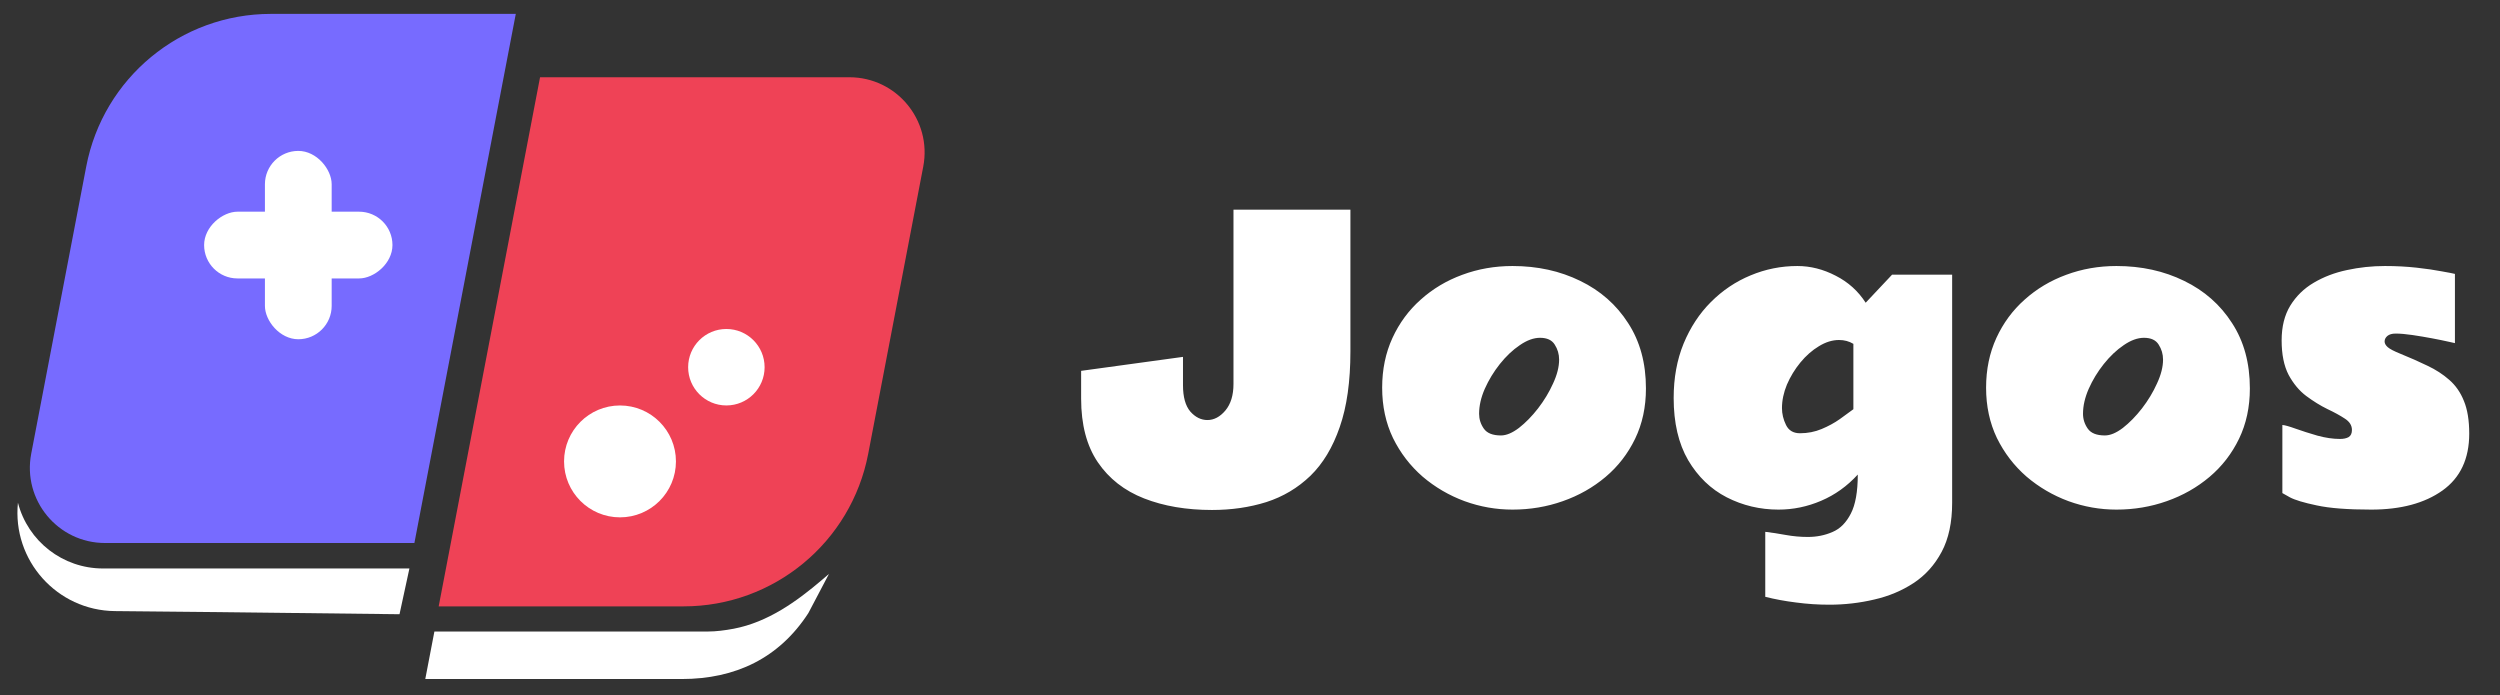
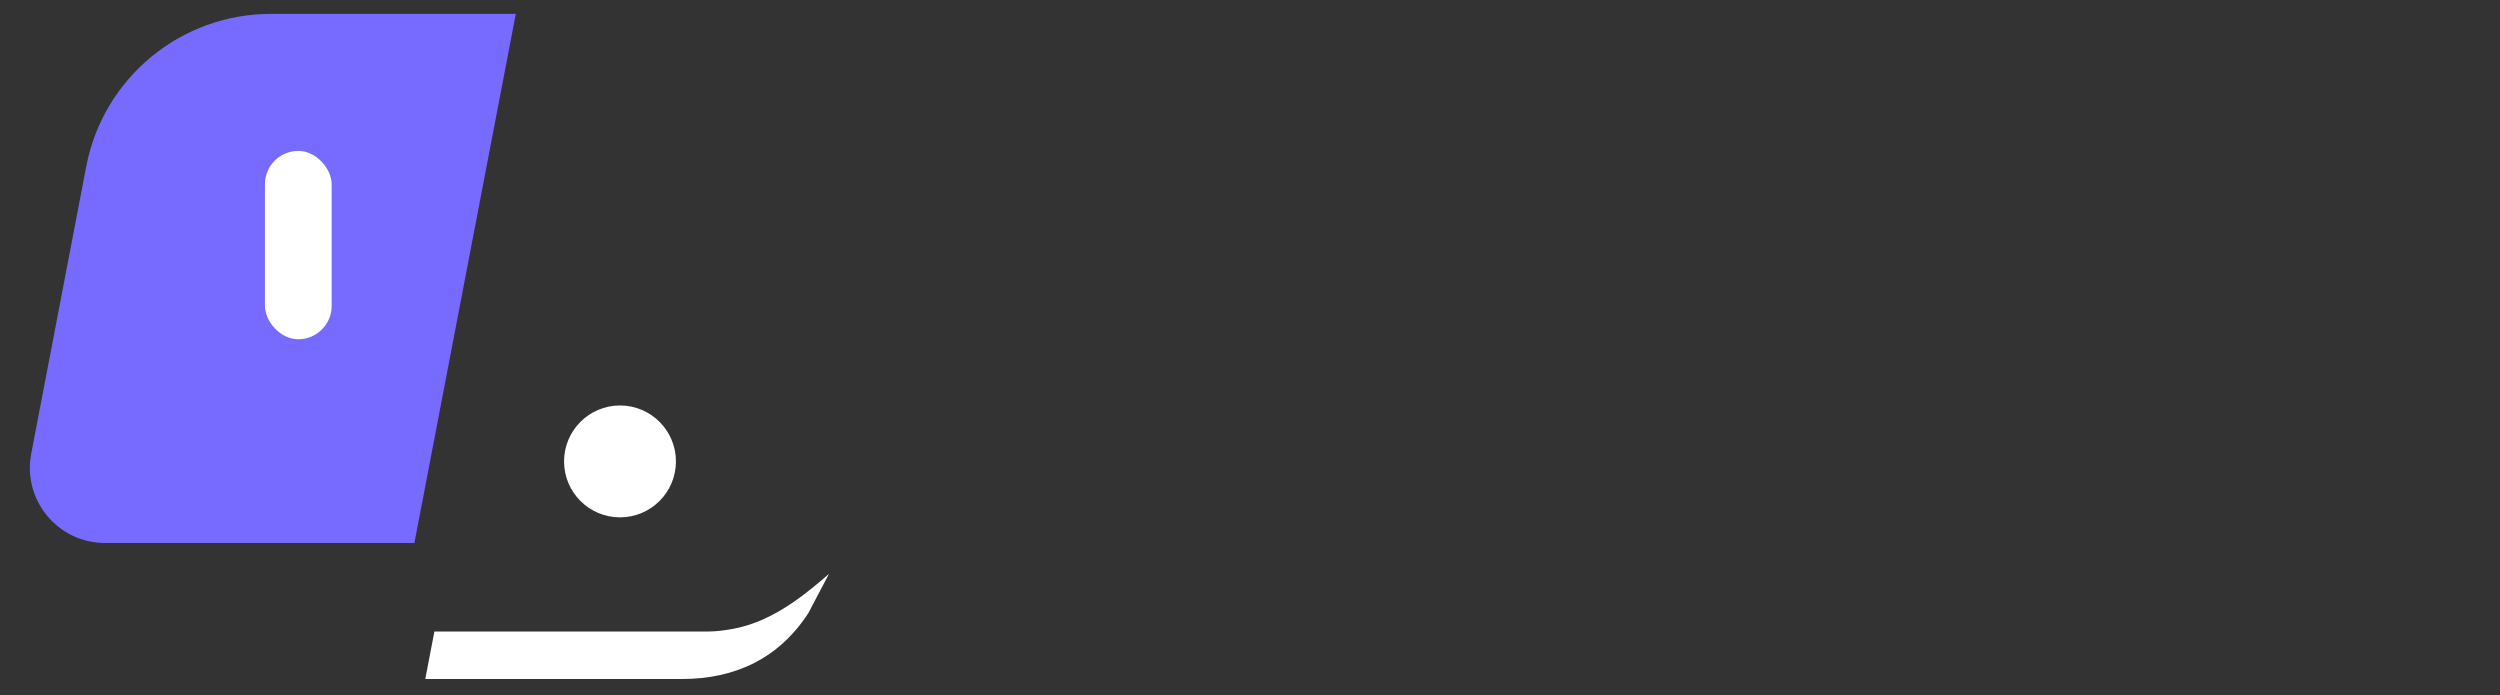
<svg xmlns="http://www.w3.org/2000/svg" width="133" height="37" viewBox="0 0 133 37" fill="none">
  <rect x="0" y="0" width="133" height="37" fill="#333333" stroke="none" />
-   <path d="M6.114 32.51C3.033 32.48 0.643 29.809 0.954 26.744C1.488 28.804 3.347 30.243 5.475 30.243H9.698H21.781L21.254 32.677L11.658 32.565L6.114 32.51Z" fill="white" />
  <path d="M4.588 8.857C5.491 4.146 9.612 0.739 14.409 0.739H27.44L22.046 28.888H5.589C3.078 28.888 1.188 26.601 1.661 24.135L4.588 8.857Z" fill="#776BFF" />
  <rect x="14.094" y="8.028" width="3.551" height="10.02" rx="1.775" fill="white" />
-   <rect x="10.859" y="14.813" width="3.551" height="10.02" rx="1.775" transform="rotate(-90 10.859 14.813)" fill="white" />
-   <path d="M46.189 24.141C45.286 28.852 41.165 32.259 36.368 32.259H23.338L28.731 4.11L45.188 4.11C47.699 4.11 49.589 6.397 49.117 8.863L46.189 24.141Z" fill="#EF4256" />
  <path d="M43.004 32.617C41.45 35.015 39.125 36.124 36.269 36.124H22.625L23.11 33.596H37.687C38.078 33.596 38.548 33.54 39.038 33.447C40.84 33.102 42.37 32.014 43.763 30.822L44.102 30.531L43.004 32.617Z" fill="white" />
  <circle cx="32.984" cy="24.547" r="2.976" fill="white" />
-   <circle cx="38.643" cy="19.536" r="2.034" fill="white" />
-   <path d="M64.478 27.131C63.118 27.131 61.913 26.926 60.865 26.516C59.817 26.105 58.997 25.464 58.404 24.592C57.812 23.719 57.516 22.593 57.516 21.213V19.729L62.935 18.986V20.49C62.935 21.122 63.066 21.59 63.326 21.896C63.593 22.196 63.896 22.346 64.234 22.346C64.586 22.346 64.905 22.176 65.191 21.838C65.478 21.493 65.621 21.024 65.621 20.432V11.154H71.842V18.693C71.842 20.295 71.653 21.636 71.275 22.717C70.904 23.797 70.383 24.663 69.713 25.314C69.042 25.959 68.261 26.424 67.369 26.711C66.477 26.991 65.514 27.131 64.478 27.131ZM80.465 27.111C79.592 27.111 78.743 26.962 77.916 26.662C77.089 26.356 76.344 25.92 75.68 25.354C75.022 24.781 74.498 24.097 74.107 23.303C73.723 22.502 73.531 21.61 73.531 20.627C73.531 19.657 73.713 18.775 74.078 17.98C74.443 17.186 74.944 16.506 75.582 15.94C76.22 15.367 76.956 14.927 77.789 14.621C78.629 14.309 79.521 14.152 80.465 14.152C81.793 14.152 82.994 14.416 84.068 14.943C85.143 15.464 85.992 16.213 86.617 17.189C87.249 18.16 87.564 19.318 87.564 20.666C87.564 21.656 87.372 22.547 86.988 23.342C86.604 24.136 86.08 24.813 85.416 25.373C84.752 25.933 83.993 26.363 83.141 26.662C82.294 26.962 81.402 27.111 80.465 27.111ZM79.85 23.166C80.136 23.166 80.455 23.033 80.807 22.766C81.158 22.492 81.497 22.147 81.822 21.73C82.148 21.307 82.415 20.865 82.623 20.402C82.838 19.94 82.945 19.517 82.945 19.133C82.945 18.84 82.867 18.573 82.711 18.332C82.561 18.091 82.301 17.971 81.93 17.971C81.591 17.971 81.233 18.101 80.856 18.361C80.478 18.615 80.123 18.951 79.791 19.367C79.466 19.777 79.199 20.217 78.99 20.686C78.788 21.148 78.688 21.59 78.688 22.014C78.688 22.3 78.772 22.564 78.941 22.805C79.111 23.046 79.413 23.166 79.85 23.166ZM98.834 25.246C98.268 25.865 97.617 26.33 96.881 26.643C96.152 26.955 95.397 27.111 94.615 27.111C93.632 27.111 92.714 26.893 91.861 26.457C91.015 26.021 90.331 25.363 89.811 24.484C89.296 23.599 89.039 22.495 89.039 21.174C89.039 20.106 89.215 19.143 89.566 18.283C89.924 17.417 90.409 16.678 91.022 16.066C91.64 15.448 92.343 14.976 93.131 14.65C93.925 14.318 94.755 14.152 95.621 14.152C96.318 14.152 96.998 14.325 97.662 14.67C98.326 15.008 98.857 15.487 99.254 16.105L100.66 14.611H103.854V26.75C103.854 27.792 103.668 28.661 103.297 29.357C102.926 30.054 102.428 30.607 101.803 31.018C101.178 31.428 100.478 31.721 99.703 31.896C98.928 32.079 98.134 32.17 97.32 32.17C96.721 32.17 96.132 32.131 95.553 32.053C94.973 31.981 94.426 31.88 93.912 31.75V28.293C94.244 28.332 94.606 28.387 94.996 28.459C95.393 28.531 95.787 28.566 96.178 28.566C96.647 28.566 97.083 28.479 97.486 28.303C97.89 28.134 98.216 27.808 98.463 27.326C98.71 26.851 98.834 26.158 98.834 25.246ZM95.758 23.049C96.168 23.049 96.552 22.974 96.91 22.824C97.268 22.674 97.591 22.499 97.877 22.297C98.163 22.095 98.404 21.919 98.6 21.77V18.293C98.372 18.156 98.118 18.088 97.838 18.088C97.48 18.088 97.122 18.199 96.764 18.42C96.406 18.635 96.077 18.924 95.777 19.289C95.484 19.647 95.247 20.038 95.064 20.461C94.889 20.884 94.801 21.301 94.801 21.711C94.801 22.017 94.872 22.316 95.016 22.609C95.159 22.902 95.406 23.049 95.758 23.049ZM112.594 27.111C111.721 27.111 110.872 26.962 110.045 26.662C109.218 26.356 108.473 25.92 107.809 25.354C107.151 24.781 106.627 24.097 106.236 23.303C105.852 22.502 105.66 21.61 105.66 20.627C105.66 19.657 105.842 18.775 106.207 17.98C106.572 17.186 107.073 16.506 107.711 15.94C108.349 15.367 109.085 14.927 109.918 14.621C110.758 14.309 111.65 14.152 112.594 14.152C113.922 14.152 115.123 14.416 116.197 14.943C117.271 15.464 118.121 16.213 118.746 17.189C119.378 18.16 119.693 19.318 119.693 20.666C119.693 21.656 119.501 22.547 119.117 23.342C118.733 24.136 118.209 24.813 117.545 25.373C116.881 25.933 116.122 26.363 115.27 26.662C114.423 26.962 113.531 27.111 112.594 27.111ZM111.979 23.166C112.265 23.166 112.584 23.033 112.936 22.766C113.287 22.492 113.626 22.147 113.951 21.73C114.277 21.307 114.544 20.865 114.752 20.402C114.967 19.94 115.074 19.517 115.074 19.133C115.074 18.84 114.996 18.573 114.84 18.332C114.69 18.091 114.43 17.971 114.059 17.971C113.72 17.971 113.362 18.101 112.984 18.361C112.607 18.615 112.252 18.951 111.92 19.367C111.594 19.777 111.327 20.217 111.119 20.686C110.917 21.148 110.816 21.59 110.816 22.014C110.816 22.3 110.901 22.564 111.07 22.805C111.24 23.046 111.542 23.166 111.979 23.166ZM121.422 22.609C121.546 22.616 121.78 22.681 122.125 22.805C122.47 22.928 122.857 23.052 123.287 23.176C123.717 23.293 124.117 23.352 124.488 23.352C124.677 23.352 124.83 23.319 124.947 23.254C125.064 23.182 125.123 23.055 125.123 22.873C125.123 22.632 124.996 22.43 124.742 22.268C124.495 22.105 124.186 21.936 123.814 21.76C123.443 21.578 123.069 21.346 122.691 21.066C122.32 20.787 122.008 20.412 121.754 19.943C121.507 19.468 121.383 18.856 121.383 18.107C121.383 17.378 121.536 16.763 121.842 16.262C122.154 15.754 122.571 15.347 123.092 15.041C123.619 14.729 124.208 14.504 124.859 14.367C125.517 14.224 126.191 14.152 126.881 14.152C127.473 14.152 128.033 14.182 128.561 14.24C129.088 14.299 129.534 14.364 129.898 14.435C130.27 14.501 130.504 14.546 130.602 14.572V18.254C130.602 18.254 130.484 18.228 130.25 18.176C130.022 18.124 129.736 18.065 129.391 18C129.046 17.935 128.697 17.876 128.346 17.824C127.994 17.772 127.695 17.746 127.447 17.746C127.258 17.746 127.112 17.788 127.008 17.873C126.91 17.958 126.861 18.055 126.861 18.166C126.861 18.27 126.917 18.371 127.027 18.469C127.138 18.566 127.363 18.684 127.701 18.82C128.215 19.029 128.694 19.24 129.137 19.455C129.579 19.663 129.967 19.914 130.299 20.207C130.637 20.5 130.898 20.874 131.08 21.33C131.269 21.786 131.363 22.365 131.363 23.068C131.363 24.41 130.888 25.419 129.938 26.096C128.987 26.773 127.724 27.111 126.148 27.111C124.898 27.111 123.932 27.037 123.248 26.887C122.564 26.744 122.089 26.6 121.822 26.457C121.555 26.307 121.422 26.232 121.422 26.232V22.609Z" fill="white" />
</svg>